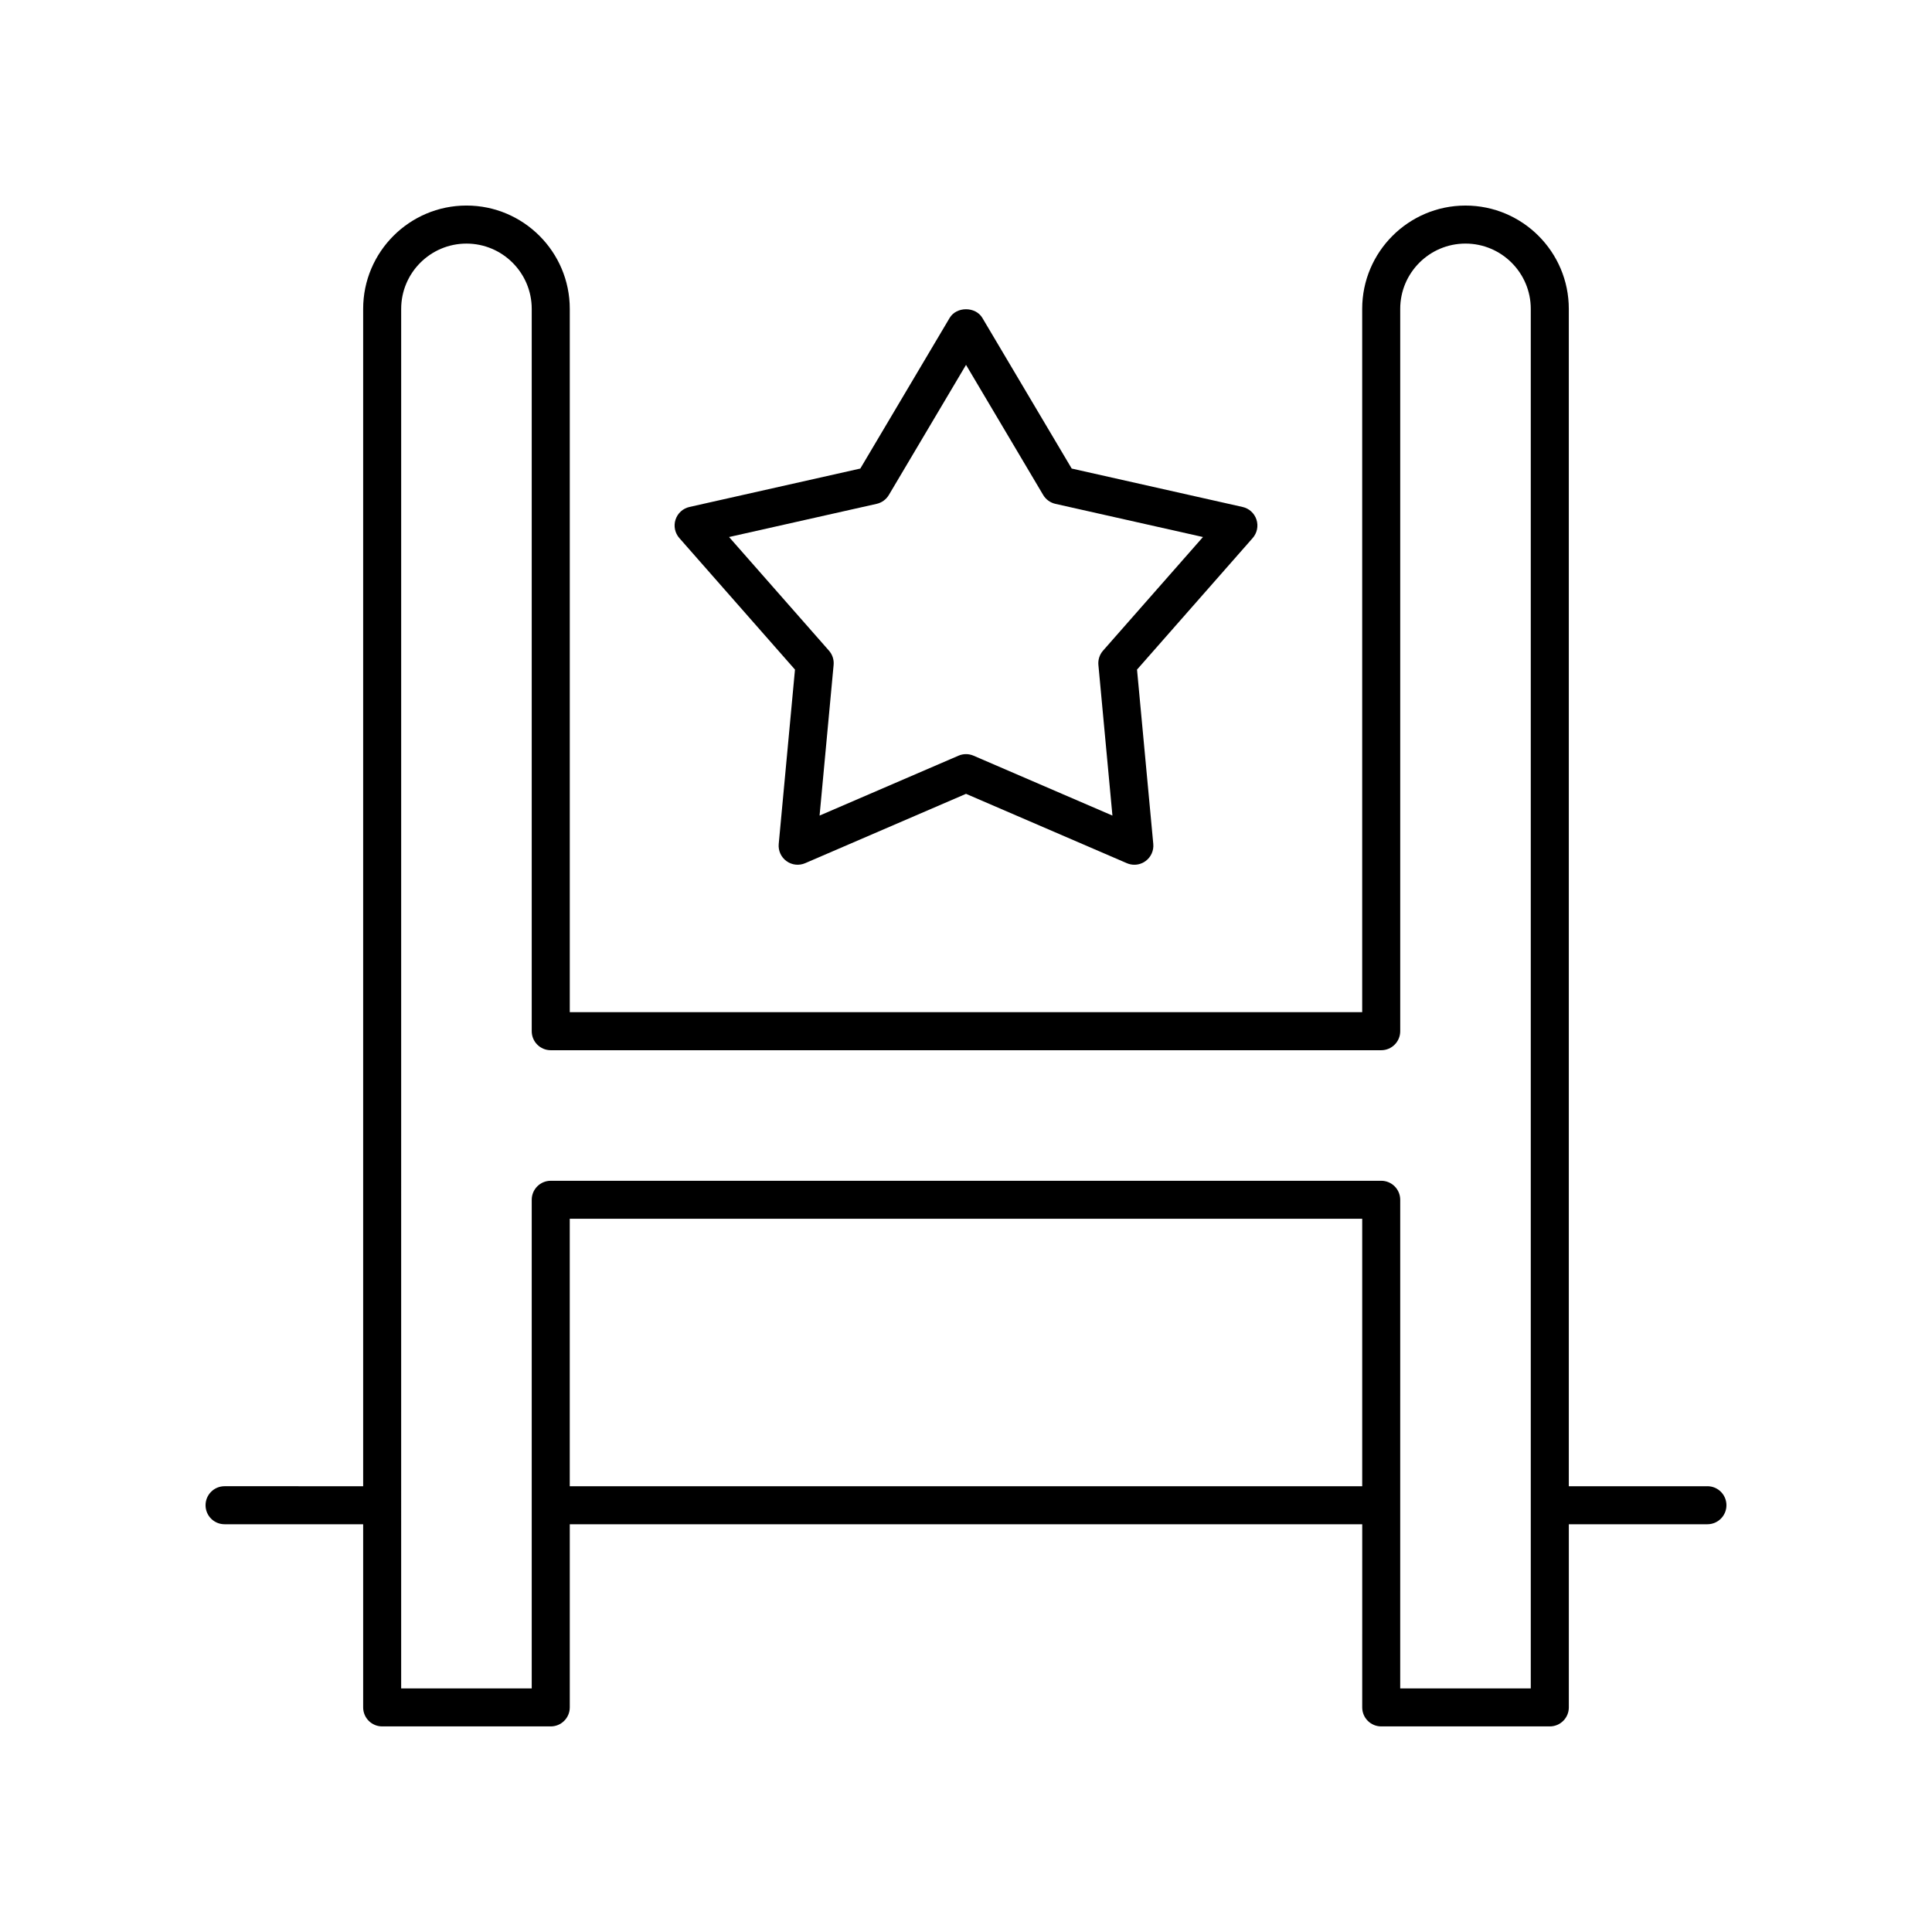
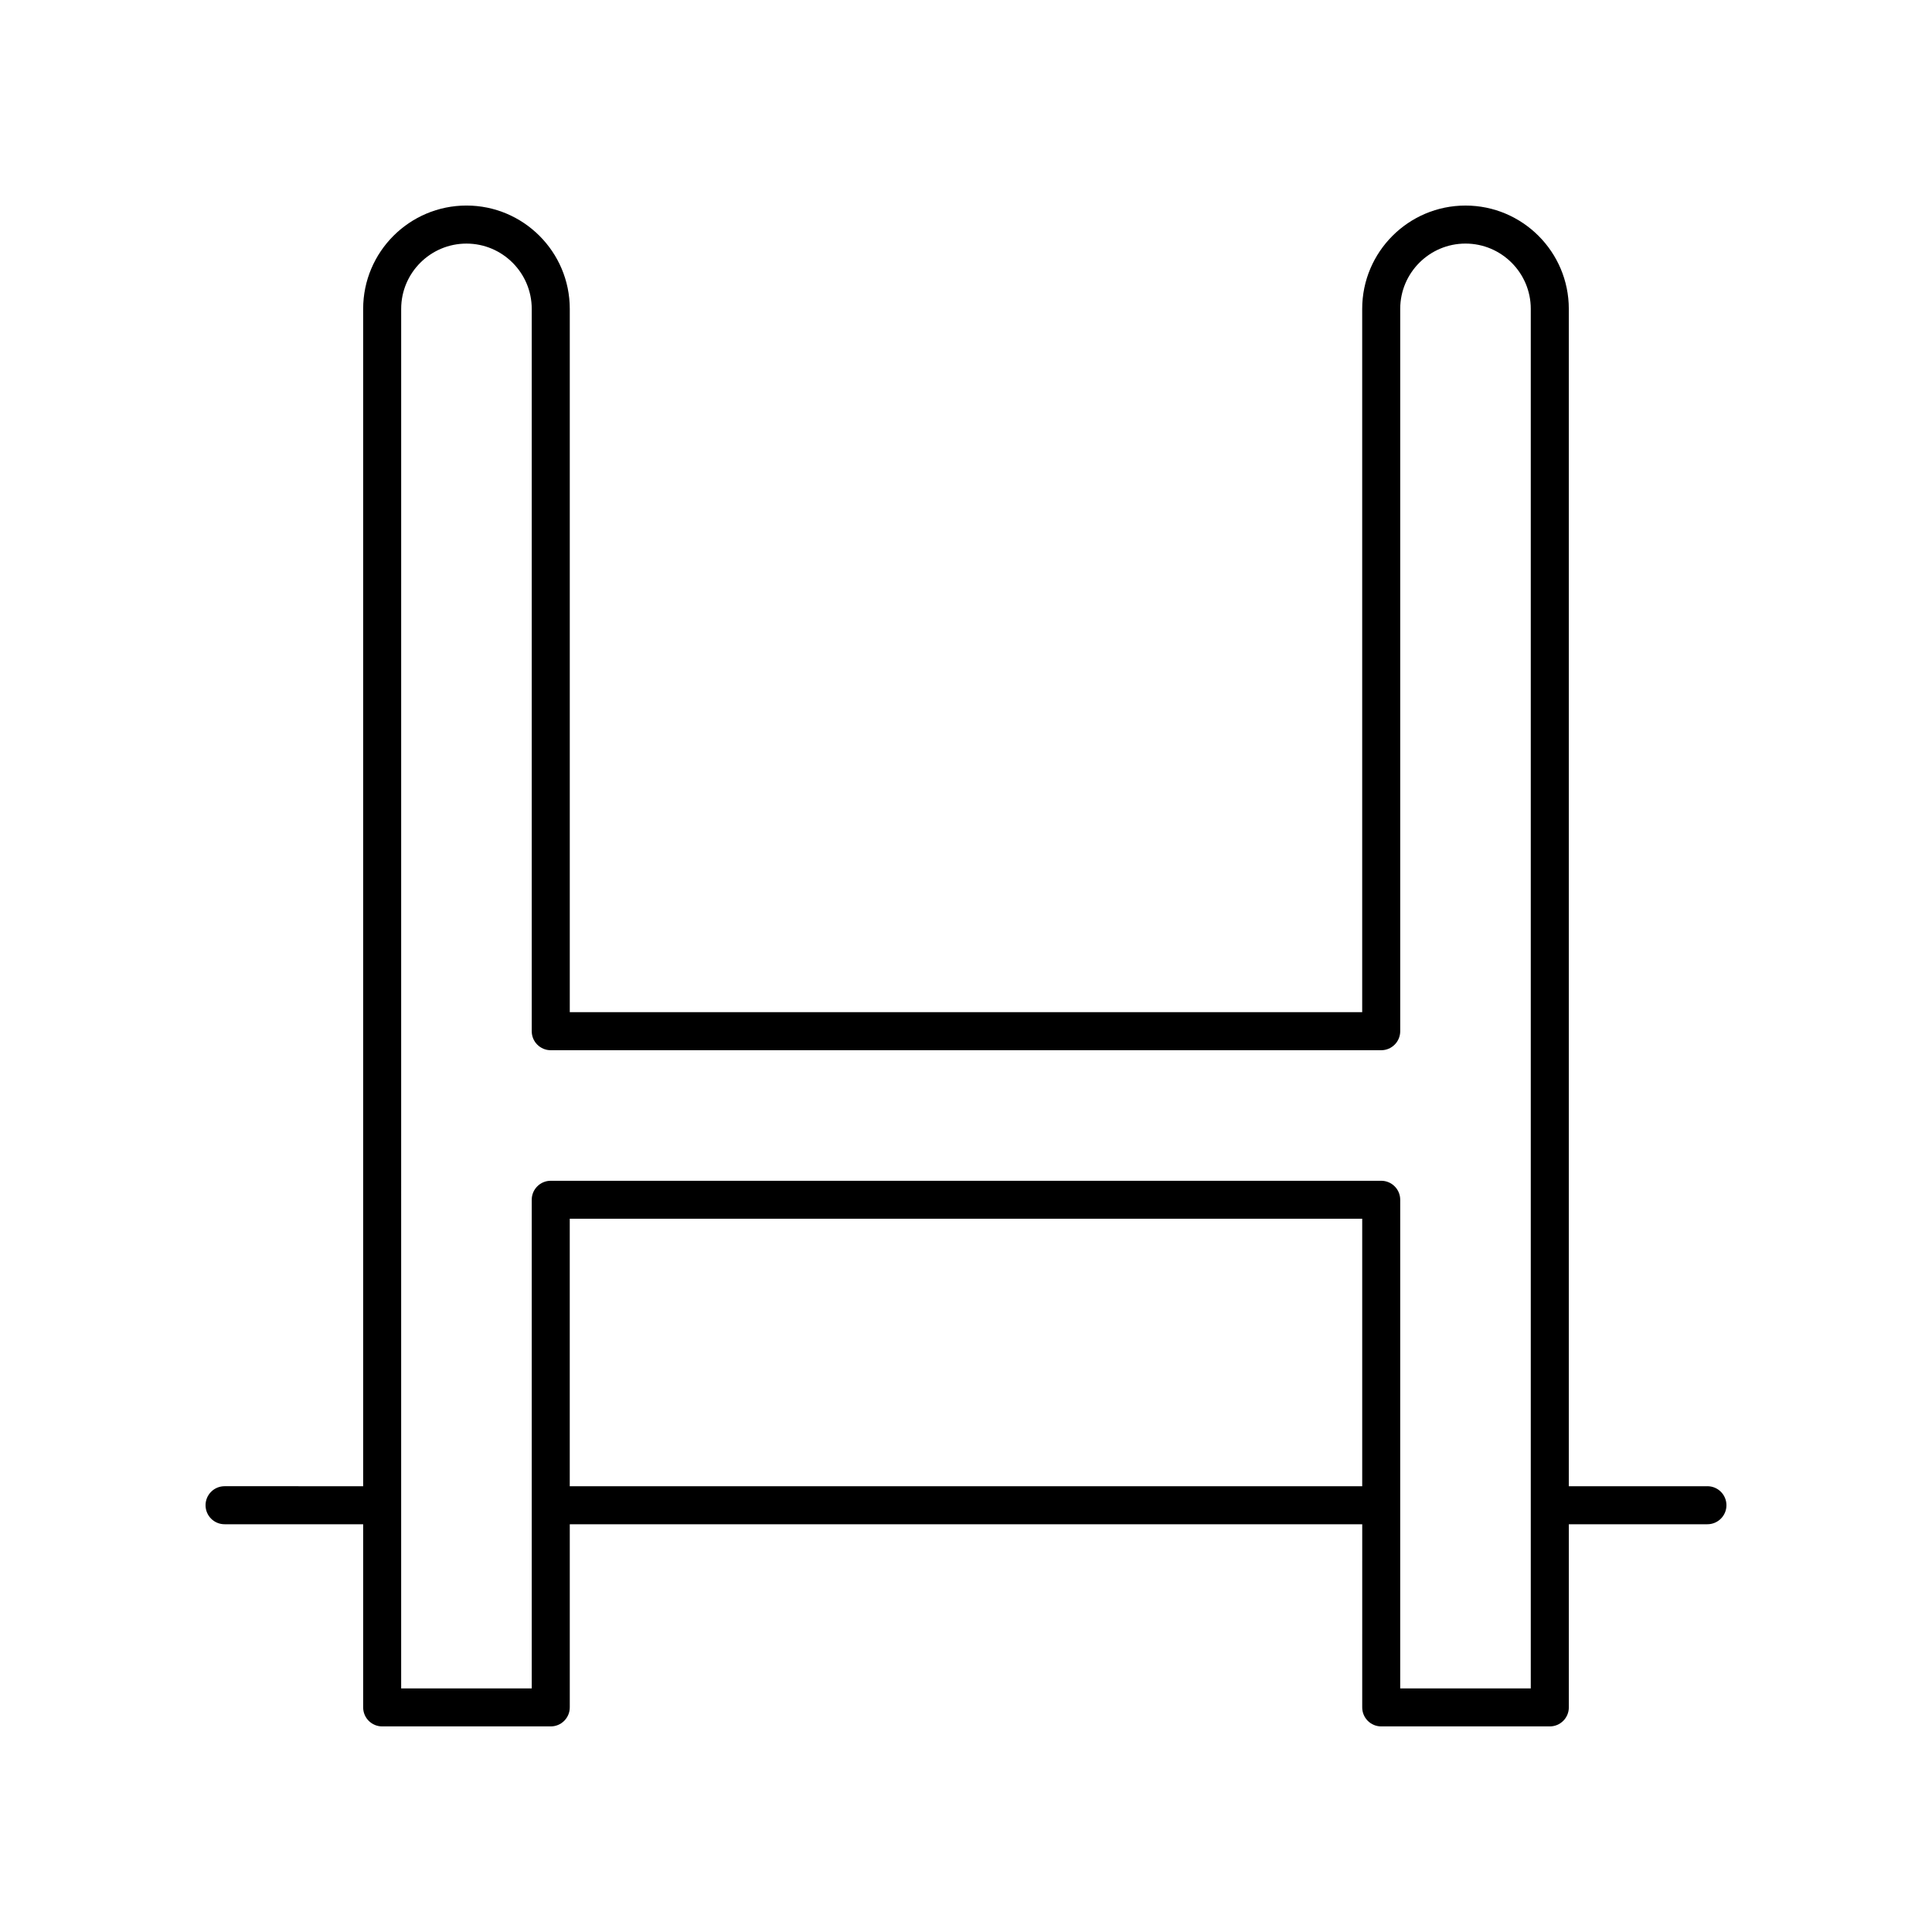
<svg xmlns="http://www.w3.org/2000/svg" fill="#000000" width="800px" height="800px" version="1.1" viewBox="144 144 512 512">
  <g>
    <path d="m596.48 537.87h-36.73v-312.02c0-15.098-12.281-27.375-27.379-27.375-15.094 0-27.375 12.281-27.375 27.375v186.39l-210-0.004v-186.39c0-15.098-12.281-27.375-27.375-27.375-15.098 0-27.379 12.281-27.379 27.375v312.02l-36.73-0.004c-2.781 0-5.039 2.254-5.039 5.039s2.254 5.039 5.039 5.039h36.73v48.535c0 2.785 2.254 5.039 5.039 5.039h44.676c2.781 0 5.039-2.254 5.039-5.039v-48.535h210.01l-0.004 48.535c0 2.785 2.254 5.039 5.039 5.039h44.676c2.781 0 5.039-2.254 5.039-5.039v-48.535h36.73c2.781 0 5.039-2.254 5.039-5.039s-2.258-5.039-5.039-5.039zm-301.49 0v-70.883h210.01v70.883zm254.68 53.574h-34.602l0.004-129.49c0-2.785-2.254-5.039-5.039-5.039h-220.08c-2.781 0-5.039 2.254-5.039 5.039v129.49h-34.602l0.004-365.59c0-9.543 7.762-17.301 17.301-17.301 9.539 0 17.297 7.758 17.297 17.297v191.43c0 2.785 2.254 5.039 5.039 5.039h220.08c2.781 0 5.039-2.254 5.039-5.039v-191.43c0-9.543 7.762-17.301 17.297-17.301 9.539 0 17.301 7.758 17.301 17.297z" />
-     <path d="m476.98 281.71c-0.551-1.691-1.949-2.973-3.688-3.359l-45.281-10.18-23.676-39.922c-1.816-3.059-6.856-3.059-8.668 0l-23.676 39.922-45.281 10.18c-1.738 0.391-3.137 1.668-3.688 3.359-0.547 1.688-0.164 3.547 1.008 4.879l30.648 34.859-4.309 46.207c-0.164 1.77 0.613 3.5 2.055 4.543 1.445 1.055 3.324 1.254 4.957 0.551l42.621-18.375 42.617 18.375c0.641 0.277 1.32 0.414 1.996 0.414 1.047 0 2.086-0.324 2.961-0.965 1.438-1.043 2.219-2.769 2.055-4.543l-4.309-46.207 30.648-34.859c1.172-1.332 1.559-3.191 1.008-4.879zm-40.66 34.715c-0.914 1.039-1.359 2.41-1.234 3.793l3.719 39.918-36.809-15.871c-0.637-0.277-1.316-0.414-1.992-0.414-0.68 0-1.359 0.137-1.996 0.414l-36.812 15.871 3.719-39.918c0.129-1.383-0.316-2.754-1.234-3.793l-26.473-30.109 39.113-8.793c1.352-0.305 2.523-1.152 3.231-2.348l20.453-34.484 20.449 34.484c0.707 1.195 1.879 2.043 3.231 2.348l39.113 8.793z" />
  </g>
</svg>